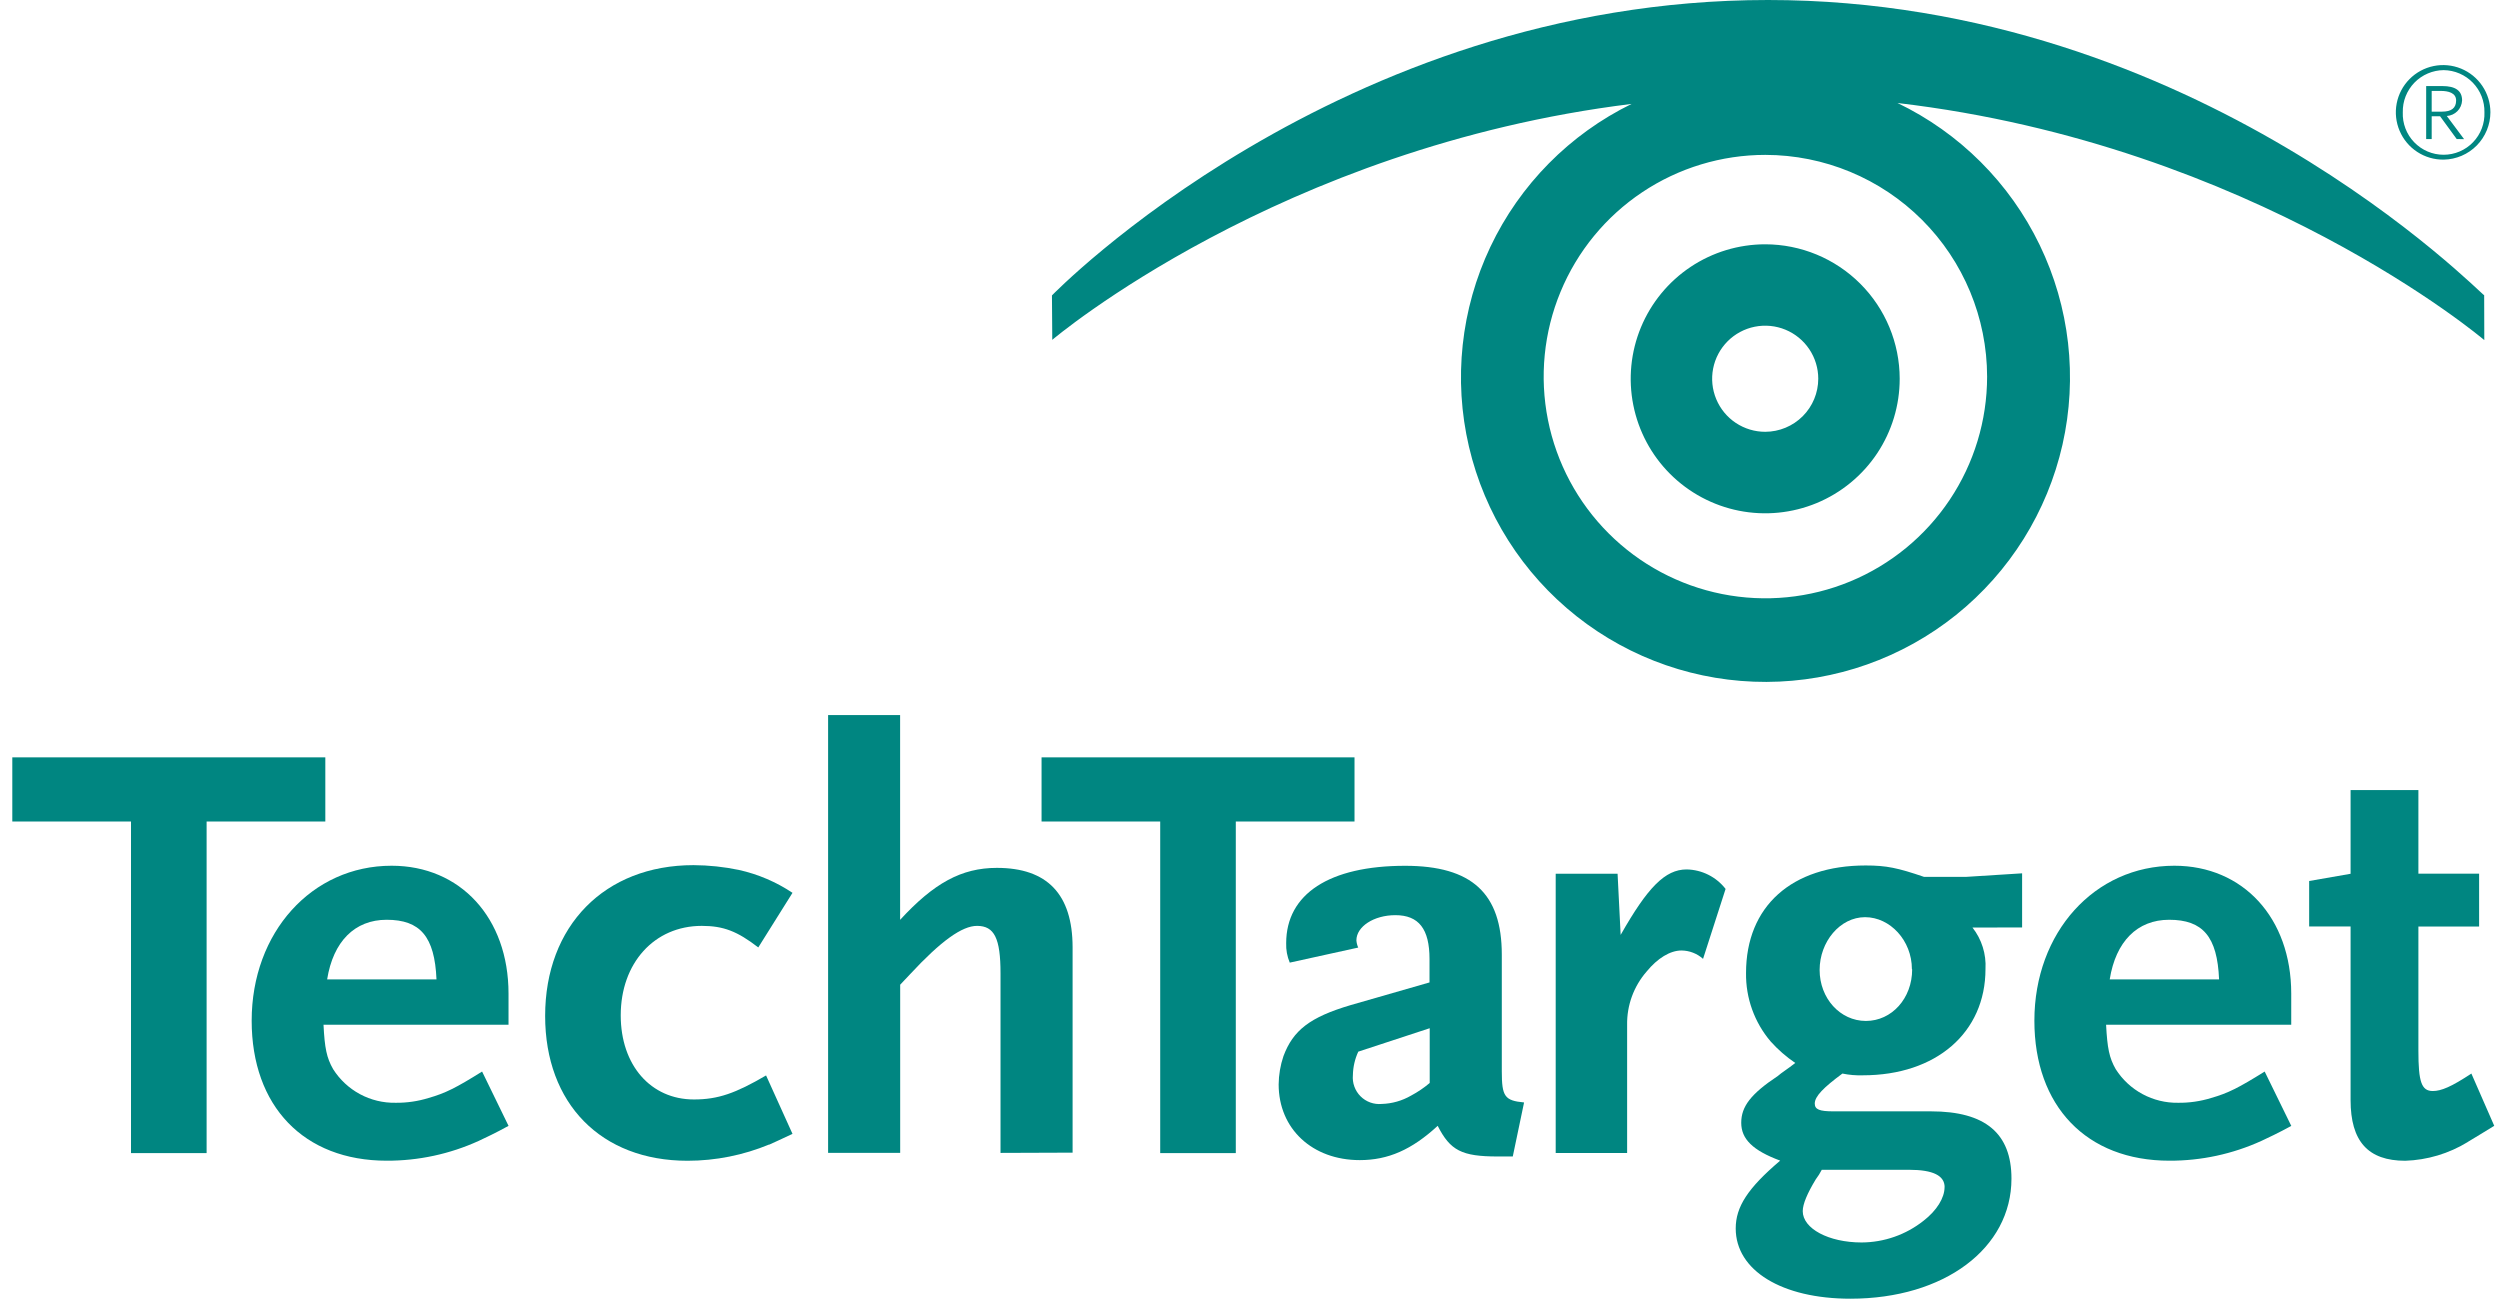
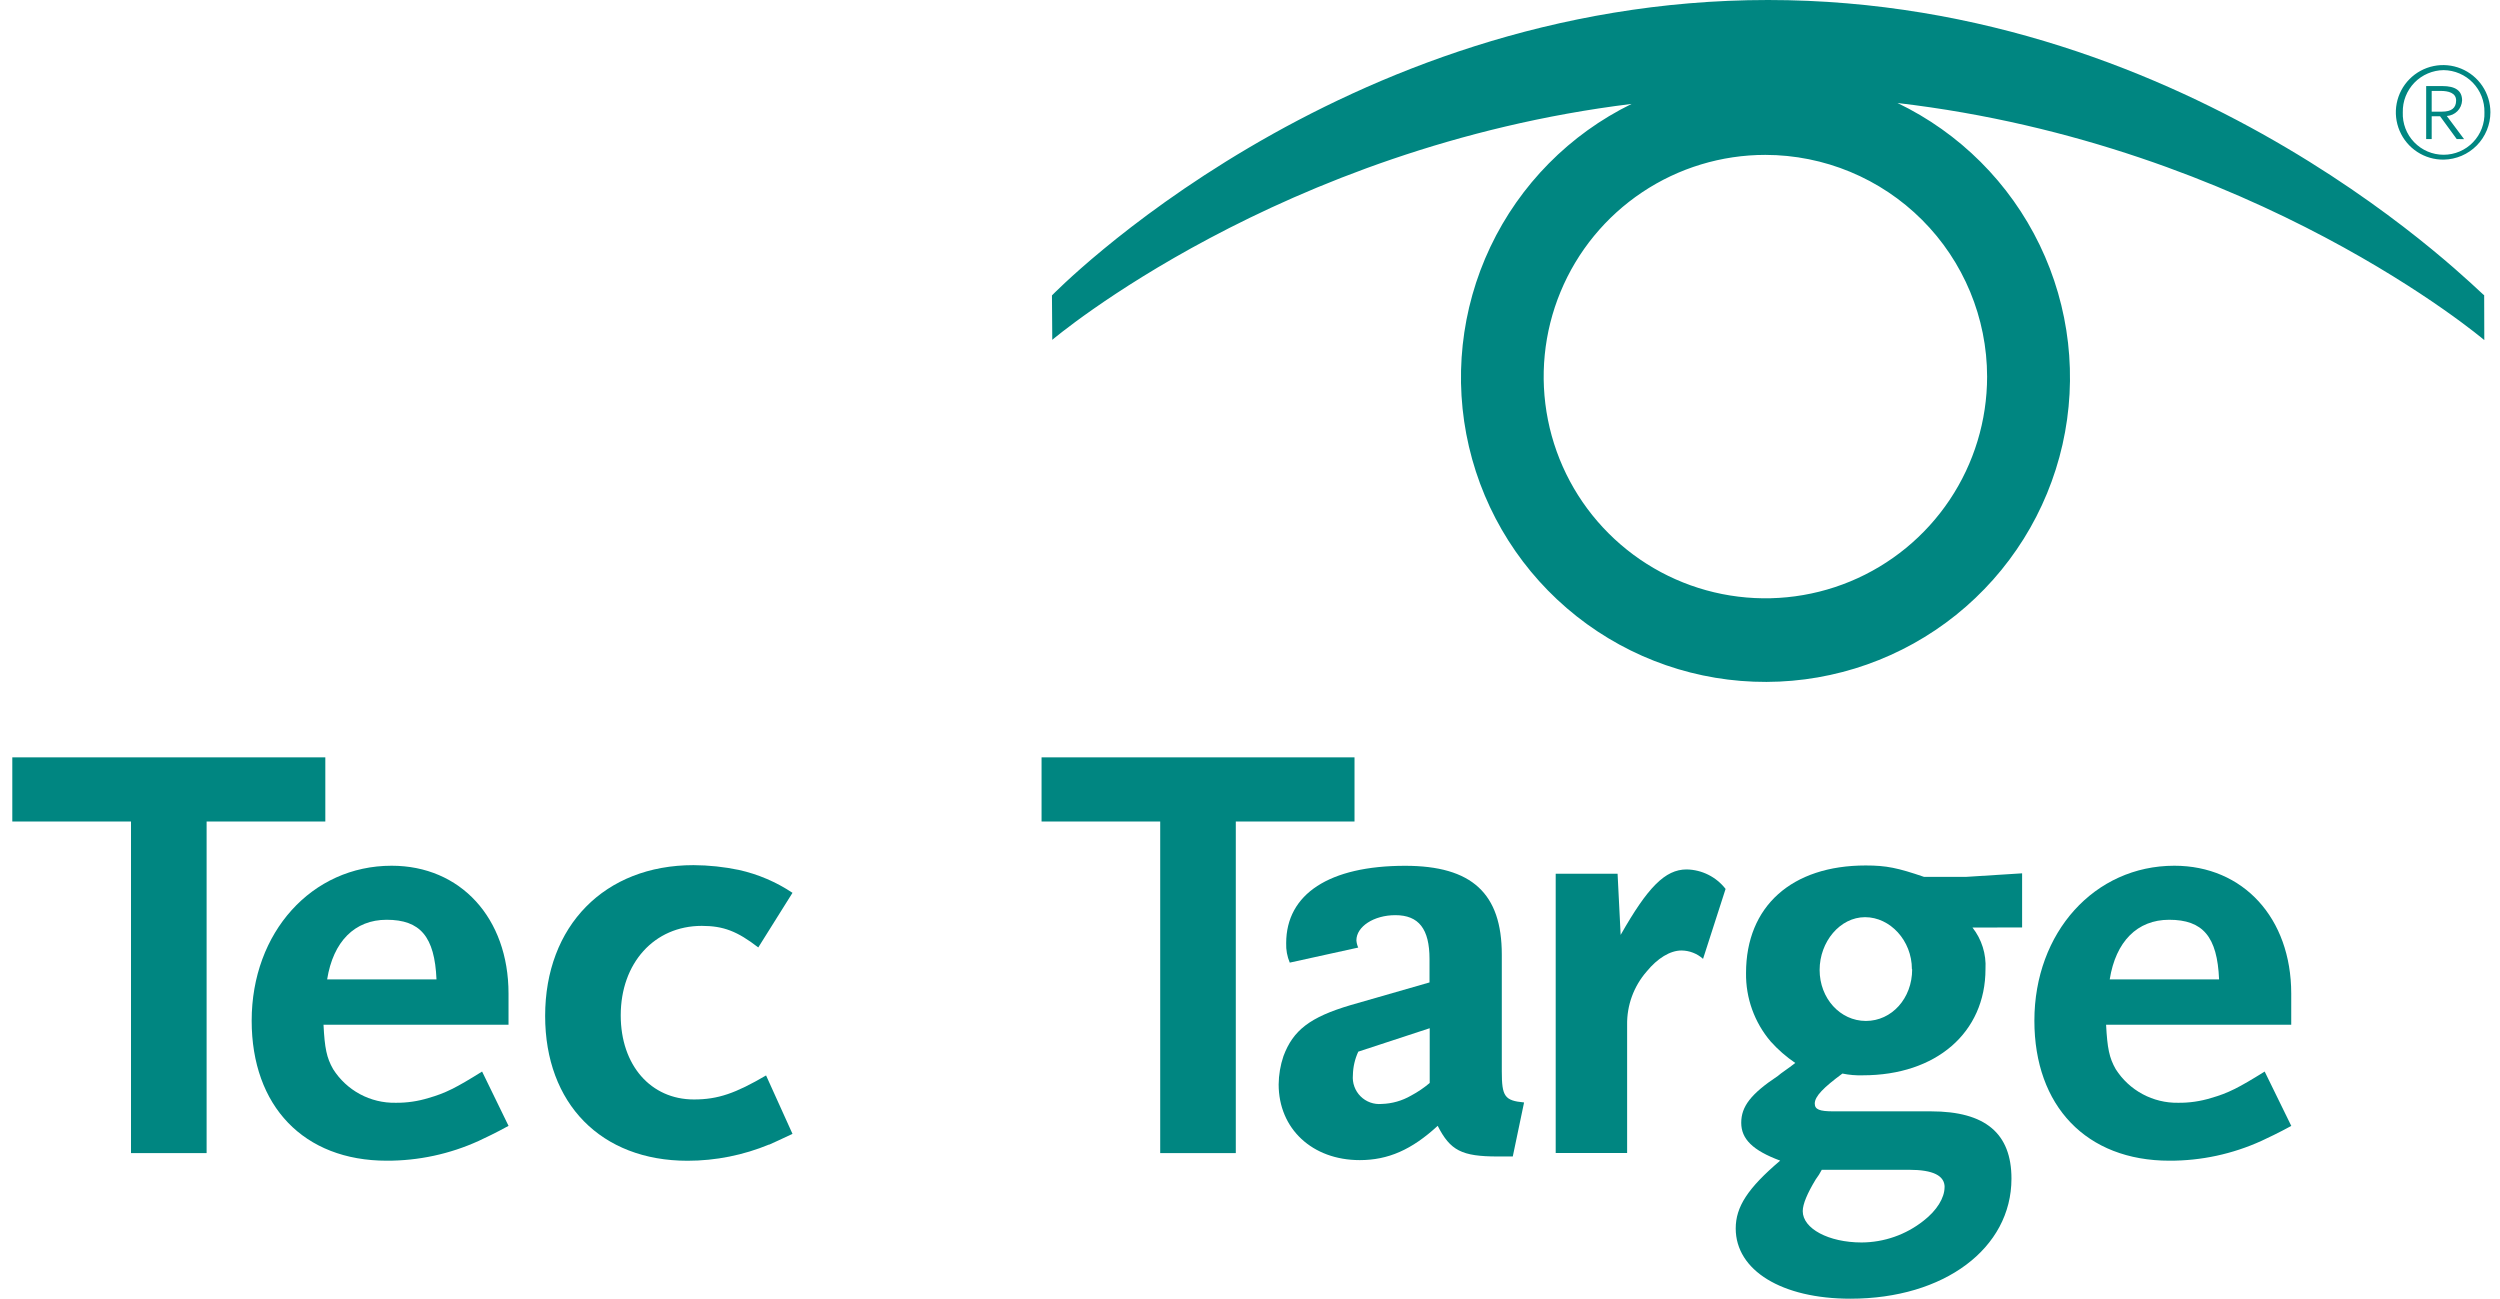
<svg xmlns="http://www.w3.org/2000/svg" width="154" height="80" viewBox="0 0 154 80" fill="none">
  <g clip-path="url(#clip0_14745_19479)">
    <path d="M122.406 23.202C122.405 25.903 121.603 28.543 120.102 30.788C118.601 33.034 116.468 34.784 113.973 35.817C111.477 36.85 108.732 37.12 106.083 36.593C103.434 36.066 101.001 34.765 99.091 32.855C97.181 30.946 95.88 28.513 95.353 25.864C94.826 23.215 95.096 20.469 96.13 17.974C97.163 15.478 98.913 13.345 101.158 11.844C103.403 10.343 106.044 9.542 108.744 9.541C112.367 9.544 115.839 10.985 118.401 13.546C120.962 16.107 122.402 19.58 122.406 23.202ZM153.025 18.186C152.889 18.21 135.379 0 108.908 0C82.438 0 64.8 18.198 64.8 18.198L64.82 20.934C64.82 20.934 78.801 9.073 100.507 6.401C96.695 8.267 93.628 11.371 91.808 15.205C89.988 19.04 89.522 23.379 90.487 27.512C91.452 31.646 93.79 35.33 97.12 37.963C100.449 40.595 104.573 42.021 108.818 42.006C113.063 41.992 117.177 40.538 120.489 37.883C123.8 35.227 126.113 31.527 127.05 27.387C127.986 23.247 127.491 18.912 125.644 15.09C123.798 11.268 120.71 8.185 116.885 6.345C138.887 8.921 153.033 20.95 153.033 20.95L153.025 18.186Z" fill="#008681" />
-     <path d="M108.748 26.599C108.102 26.601 107.468 26.411 106.929 26.054C106.39 25.696 105.97 25.186 105.721 24.589C105.471 23.992 105.405 23.335 105.529 22.7C105.654 22.065 105.965 21.482 106.421 21.023C106.878 20.565 107.46 20.253 108.094 20.126C108.729 19.999 109.387 20.063 109.985 20.31C110.582 20.557 111.093 20.976 111.453 21.513C111.813 22.051 112.005 22.683 112.005 23.33C112.004 24.196 111.66 25.026 111.048 25.639C110.436 26.251 109.606 26.596 108.74 26.599M108.74 15.049C107.101 15.049 105.499 15.534 104.136 16.444C102.773 17.355 101.71 18.649 101.082 20.163C100.455 21.677 100.291 23.343 100.611 24.951C100.931 26.559 101.72 28.035 102.879 29.194C104.039 30.353 105.516 31.142 107.123 31.461C108.731 31.78 110.397 31.615 111.912 30.987C113.425 30.358 114.719 29.295 115.629 27.932C116.538 26.568 117.023 24.965 117.021 23.326C117.018 21.131 116.144 19.027 114.592 17.476C113.04 15.924 110.935 15.052 108.74 15.049Z" fill="#008681" />
    <path d="M31.325 69.351L29.697 66.007C28.096 67.007 27.44 67.339 26.404 67.635C25.745 67.839 25.058 67.939 24.368 67.931C23.603 67.945 22.846 67.762 22.172 67.399C21.498 67.036 20.929 66.505 20.52 65.859C20.12 65.159 20 64.562 19.928 63.122H31.325V61.206C31.325 56.546 28.364 53.329 24.124 53.329C19.203 53.329 15.503 57.438 15.503 62.874C15.503 68.131 18.703 71.499 23.824 71.499C25.778 71.505 27.71 71.089 29.489 70.279C29.889 70.091 30.525 69.795 31.337 69.347M26.896 60.33H20.152C20.524 57.994 21.852 56.658 23.816 56.658C25.888 56.658 26.776 57.694 26.888 60.33" fill="#008681" />
    <path d="M47.386 70.499C45.791 71.16 44.081 71.502 42.354 71.503C37.025 71.503 33.581 67.983 33.581 62.582C33.581 57.034 37.245 53.293 42.722 53.293C43.663 53.298 44.601 53.397 45.522 53.589C46.698 53.852 47.815 54.329 48.818 54.998L46.71 58.362C45.418 57.366 44.566 57.034 43.23 57.034C40.306 57.034 38.237 59.322 38.237 62.546C38.237 65.619 40.086 67.727 42.746 67.727C44.226 67.727 45.302 67.351 47.19 66.247L48.818 69.847C48.186 70.147 47.706 70.363 47.374 70.515" fill="#008681" />
-     <path d="M61.632 71.019V59.954C61.632 57.806 61.255 57.034 60.187 57.034C59.263 57.034 57.971 57.954 56.047 60.026L55.451 60.658V71.015H51.011V44.048H55.447V56.662C57.523 54.405 59.223 53.461 61.407 53.461C64.512 53.461 66.067 55.089 66.072 58.346V71.003L61.632 71.019Z" fill="#008681" />
    <path d="M12.727 50.605V71.031H8.07V50.605H0.758V46.653H20.04V50.605H12.727Z" fill="#008681" />
    <path d="M93.883 67.911C92.683 67.799 92.511 67.539 92.511 65.991V58.806C92.511 55.033 90.667 53.333 86.554 53.333C81.89 53.333 79.229 55.069 79.229 58.098C79.214 58.509 79.289 58.919 79.449 59.298L83.666 58.37C83.603 58.23 83.565 58.079 83.554 57.926C83.554 57.078 84.63 56.374 85.954 56.374C87.398 56.374 88.058 57.226 88.058 59.074V60.518L83.202 61.914C80.686 62.658 79.653 63.47 79.061 65.058C78.871 65.619 78.771 66.207 78.765 66.799C78.765 69.535 80.838 71.463 83.762 71.463C85.502 71.463 86.962 70.827 88.562 69.351C89.334 70.871 90.043 71.239 92.255 71.239H93.187L93.883 67.911ZM88.07 66.711C87.718 67.01 87.334 67.27 86.926 67.487C86.374 67.807 85.752 67.985 85.114 68.003C84.875 68.025 84.634 67.994 84.409 67.913C84.183 67.832 83.978 67.701 83.809 67.532C83.639 67.362 83.509 67.157 83.428 66.932C83.346 66.706 83.316 66.466 83.338 66.227C83.347 65.727 83.46 65.236 83.67 64.782L88.07 63.338V66.711Z" fill="#008681" />
    <path d="M104.908 59.066C104.543 58.738 104.071 58.555 103.58 58.55C102.88 58.55 102.1 59.03 101.432 59.846C100.639 60.756 100.211 61.927 100.231 63.134V71.023H95.831V53.821H99.643L99.832 57.59C101.492 54.666 102.568 53.557 103.896 53.557C104.36 53.565 104.817 53.677 105.232 53.885C105.648 54.092 106.011 54.391 106.296 54.758L104.908 59.066Z" fill="#008681" />
    <path d="M119.785 73.127C119.785 73.795 119.301 74.572 118.489 75.2C117.404 76.059 116.061 76.53 114.677 76.536C112.641 76.536 111.049 75.68 111.049 74.608C111.049 74.163 111.341 73.491 111.849 72.651C111.99 72.465 112.115 72.267 112.221 72.059H117.605C119.089 72.059 119.789 72.423 119.789 73.131M124.562 57.13V53.797L121.082 54.017H118.525C116.901 53.461 116.201 53.313 114.925 53.313C110.369 53.313 107.556 55.83 107.556 59.934C107.533 61.478 108.072 62.978 109.072 64.154C109.522 64.656 110.031 65.1 110.589 65.479C110.112 65.855 109.74 66.079 109.516 66.279C107.848 67.387 107.26 68.163 107.26 69.163C107.26 70.163 107.968 70.867 109.66 71.495C107.66 73.191 106.92 74.344 106.92 75.672C106.92 78.264 109.764 80 113.985 80C119.765 80 123.906 76.896 123.906 72.603C123.906 69.823 122.306 68.459 118.949 68.459H112.941C112.089 68.459 111.789 68.347 111.789 67.979C111.789 67.531 112.341 66.983 113.493 66.131C113.907 66.217 114.33 66.253 114.753 66.239C119.265 66.239 122.306 63.61 122.306 59.69C122.358 58.77 122.074 57.863 121.506 57.138L124.562 57.13ZM117.789 59.714C117.789 61.494 116.537 62.89 114.941 62.89C113.345 62.89 112.089 61.49 112.089 59.75C112.089 58.01 113.345 56.498 114.889 56.498C116.433 56.498 117.773 57.938 117.773 59.698" fill="#008681" />
    <path d="M141.14 69.351L139.504 66.007C137.903 67.007 137.247 67.339 136.211 67.635C135.552 67.839 134.865 67.939 134.175 67.931C133.41 67.944 132.654 67.76 131.98 67.397C131.306 67.034 130.737 66.505 130.327 65.859C129.927 65.159 129.811 64.562 129.735 63.122H141.14V61.206C141.14 56.546 138.175 53.329 133.939 53.329C129.022 53.329 125.318 57.438 125.318 62.874C125.318 68.131 128.518 71.499 133.639 71.499C135.593 71.505 137.525 71.089 139.304 70.279C139.704 70.091 140.344 69.795 141.16 69.347M136.719 60.33H129.959C130.331 57.994 131.659 56.658 133.619 56.658C135.695 56.658 136.587 57.694 136.695 60.33" fill="#008681" />
-     <path d="M152.009 70.351C150.848 71.061 149.524 71.458 148.164 71.503C145.868 71.503 144.796 70.303 144.796 67.767V57.07H142.244V54.27L144.796 53.825V48.669H148.973V53.818H152.713V57.074H148.973V64.727C148.973 66.647 149.165 67.207 149.861 67.207C150.381 67.207 151.009 66.943 152.237 66.131L153.645 69.351C153.049 69.723 152.493 70.051 152.009 70.347" fill="#008681" />
    <path d="M76.125 50.605V71.031H71.469V50.605H64.16V46.653H83.438V50.605H76.125Z" fill="#008681" />
    <path d="M150.36 5.601H149.792V6.877H150.432C151 6.877 151.297 6.661 151.297 6.189C151.297 5.717 150.808 5.601 150.36 5.601ZM151.333 8.565L150.308 7.161H149.792V8.565H149.452V5.301H150.444C151.269 5.301 151.665 5.597 151.665 6.185C151.654 6.433 151.553 6.668 151.379 6.845C151.205 7.022 150.972 7.129 150.724 7.145L151.789 8.573L151.333 8.565ZM150.532 4.32C150.196 4.323 149.863 4.393 149.554 4.525C149.244 4.657 148.963 4.85 148.729 5.091C148.495 5.333 148.311 5.619 148.187 5.932C148.064 6.245 148.005 6.58 148.012 6.917C147.999 7.255 148.054 7.593 148.174 7.91C148.294 8.227 148.477 8.516 148.712 8.76C148.947 9.005 149.229 9.199 149.54 9.332C149.852 9.465 150.188 9.533 150.526 9.533C150.865 9.533 151.201 9.465 151.513 9.332C151.824 9.199 152.106 9.005 152.341 8.76C152.575 8.516 152.759 8.227 152.879 7.91C152.999 7.593 153.054 7.255 153.041 6.917C153.048 6.581 152.989 6.247 152.867 5.935C152.744 5.622 152.561 5.337 152.328 5.096C152.095 4.854 151.816 4.661 151.508 4.528C151.2 4.395 150.868 4.325 150.532 4.32ZM150.532 9.833C149.955 9.84 149.389 9.676 148.905 9.36C148.421 9.045 148.043 8.593 147.817 8.061C147.591 7.53 147.527 6.944 147.635 6.376C147.743 5.809 148.017 5.287 148.423 4.876C148.828 4.465 149.347 4.184 149.912 4.068C150.478 3.952 151.065 4.007 151.6 4.226C152.134 4.444 152.591 4.817 152.913 5.296C153.236 5.775 153.408 6.339 153.409 6.917C153.407 7.683 153.104 8.417 152.567 8.963C152.029 9.508 151.298 9.82 150.532 9.833Z" fill="#008681" />
  </g>
  <defs>
    <clipPath id="clip0_14745_19479">
      <rect width="153" height="80" fill="white" transform="translate(0.667)" />
    </clipPath>
  </defs>
</svg>